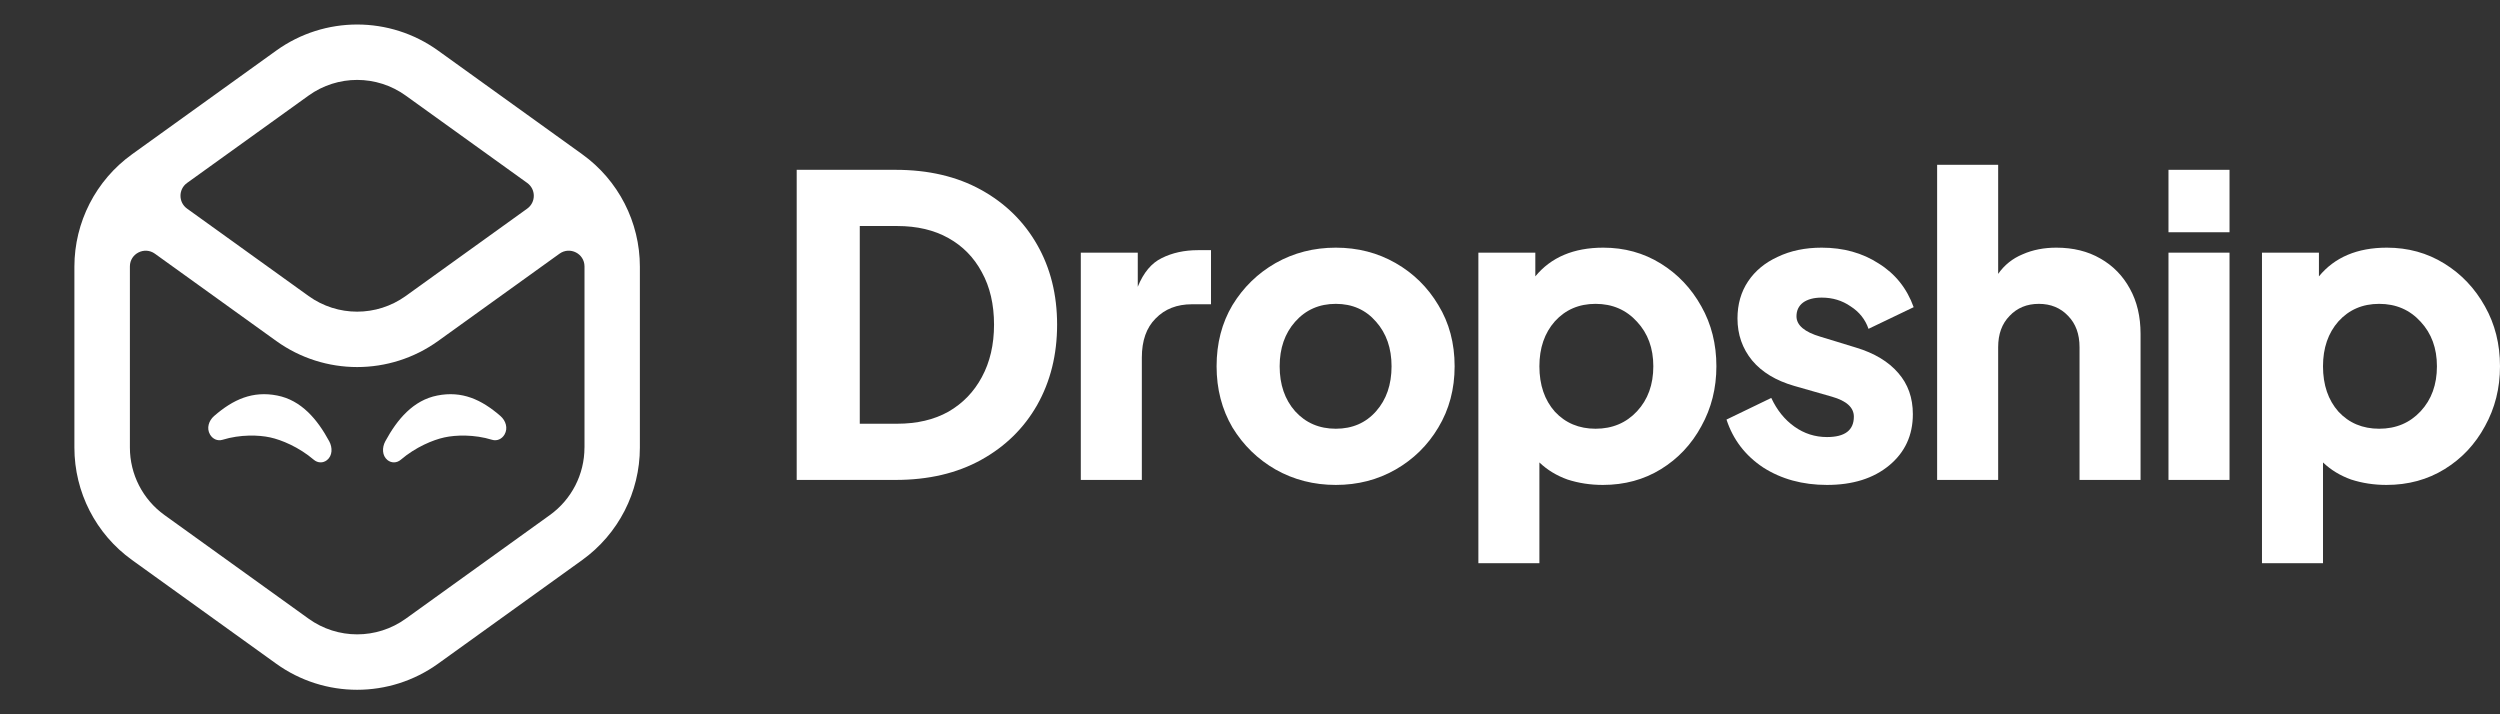
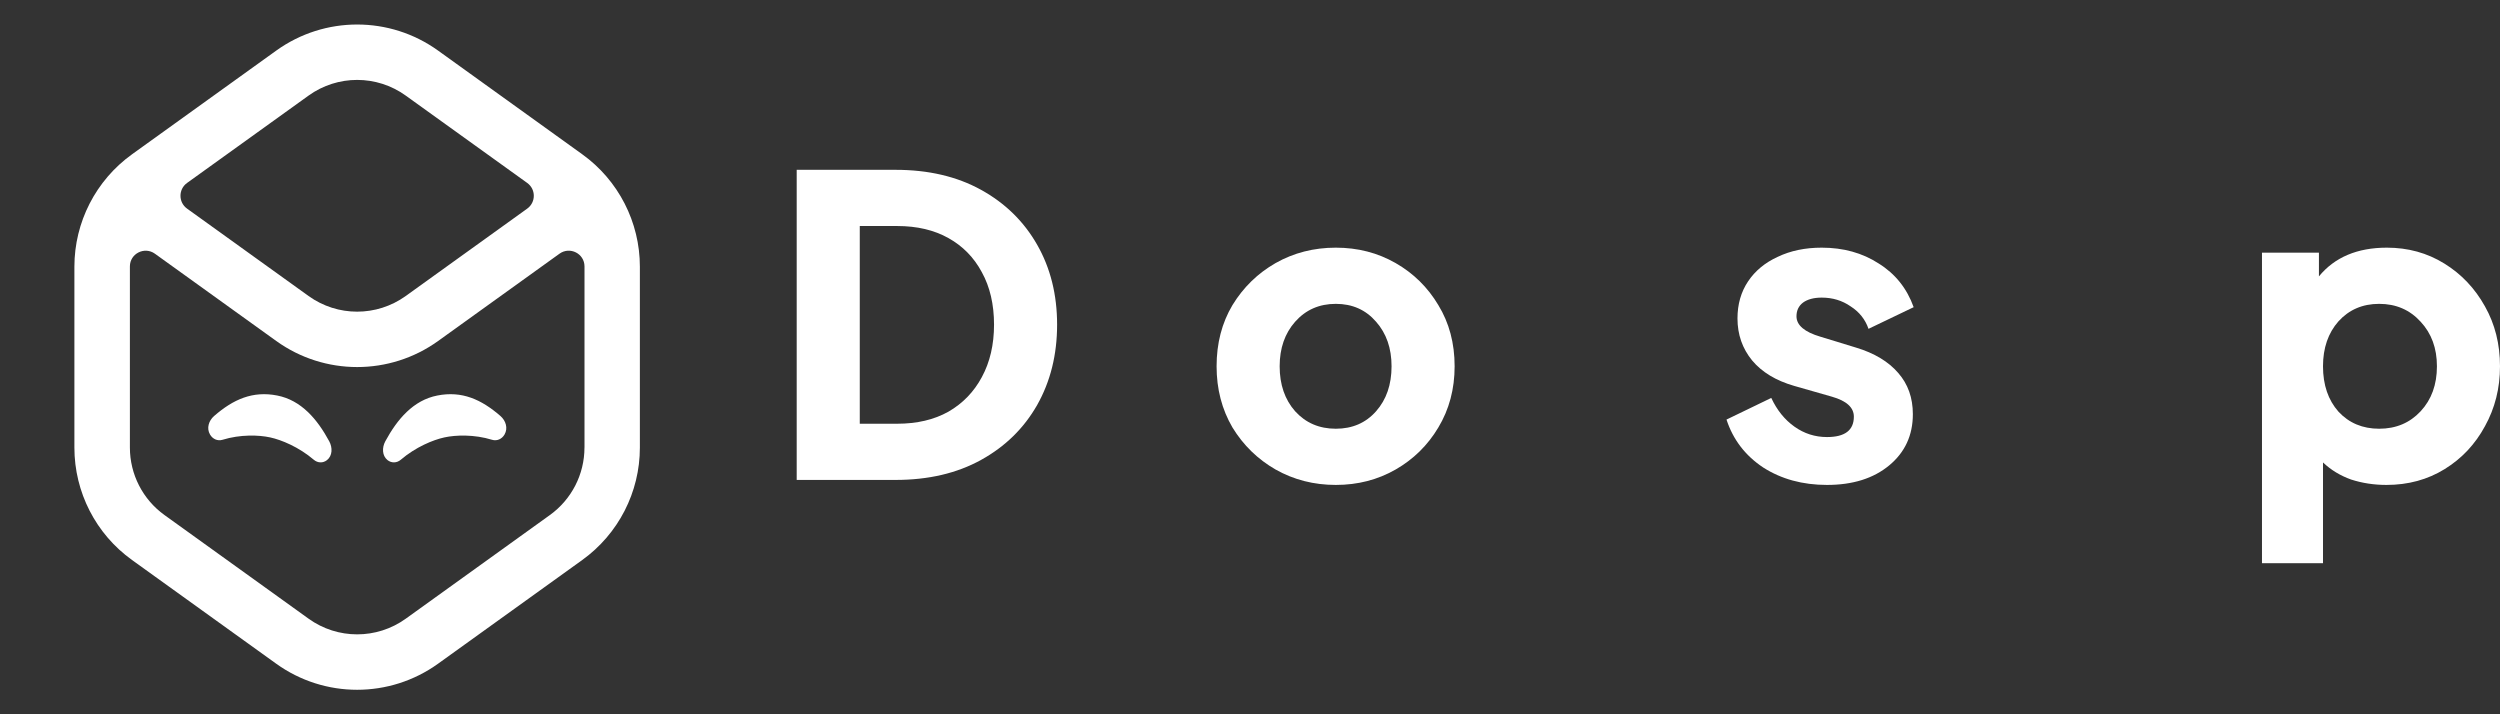
<svg xmlns="http://www.w3.org/2000/svg" width="140" height="40" viewBox="0 0 140 40" fill="none">
  <rect x="0" y="0" width="140" height="40" fill="#333333" stroke="none" />
  <path d="M32.606 8.64L24.534 2.834C21.827 0.886 18.177 0.886 15.469 2.834L7.394 8.64C5.368 10.097 4.166 12.44 4.166 14.935V25.066C4.166 27.561 5.366 29.904 7.394 31.361L15.467 37.167C18.174 39.115 21.823 39.115 24.532 37.167L32.605 31.361C34.63 29.904 35.833 27.561 35.833 25.066V14.935C35.833 12.44 34.632 10.097 32.606 8.64ZM17.281 5.352C18.906 4.183 21.096 4.183 22.719 5.352L29.524 10.245C30.016 10.599 30.016 11.329 29.524 11.683L22.719 16.577C21.094 17.745 18.905 17.745 17.281 16.577L10.476 11.683C9.984 11.329 9.984 10.599 10.476 10.245L17.281 5.352ZM32.73 25.064C32.73 26.561 32.01 27.967 30.794 28.842L22.721 34.648C21.096 35.816 18.906 35.816 17.283 34.648L9.21 28.842C7.994 27.967 7.274 26.561 7.274 25.064V14.934C7.274 14.928 7.274 14.923 7.274 14.918C7.275 14.201 8.092 13.789 8.674 14.207L15.47 19.095C18.177 21.042 21.827 21.042 24.535 19.095L31.332 14.207C31.915 13.787 32.73 14.2 32.732 14.918C32.732 14.923 32.732 14.928 32.732 14.934V25.064H32.73Z" fill="white" />
  <path d="M24.491 22.149C23.141 22.413 22.245 23.481 21.579 24.708C21.383 25.069 21.397 25.523 21.701 25.765C21.927 25.944 22.224 25.933 22.443 25.746C23.279 25.034 24.254 24.632 24.885 24.495C25.516 24.357 26.553 24.319 27.559 24.629C27.824 24.709 28.102 24.593 28.254 24.333C28.46 23.979 28.323 23.556 28.027 23.298C26.95 22.362 25.862 21.879 24.491 22.149Z" fill="white" />
  <path d="M15.524 22.149C16.874 22.413 17.77 23.481 18.435 24.708C18.631 25.069 18.618 25.523 18.313 25.765C18.088 25.944 17.79 25.933 17.572 25.746C16.736 25.034 15.761 24.632 15.13 24.495C14.499 24.357 13.462 24.319 12.456 24.629C12.191 24.709 11.912 24.593 11.761 24.333C11.554 23.979 11.692 23.556 11.988 23.298C13.064 22.362 14.153 21.879 15.524 22.149Z" fill="white" />
  <path d="M44.615 26.876H50.152C51.99 26.876 53.585 26.503 54.937 25.757C56.289 25.011 57.337 23.985 58.081 22.68C58.826 21.359 59.198 19.859 59.198 18.181C59.198 16.503 58.826 15.011 58.081 13.706C57.337 12.4 56.289 11.375 54.937 10.629C53.585 9.883 51.99 9.51 50.152 9.51H44.615V26.876ZM48.147 23.729V12.657H50.243C51.352 12.657 52.309 12.882 53.114 13.333C53.919 13.783 54.542 14.42 54.983 15.244C55.438 16.068 55.666 17.047 55.666 18.181C55.666 19.3 55.438 20.279 54.983 21.118C54.542 21.942 53.919 22.587 53.114 23.053C52.309 23.504 51.352 23.729 50.243 23.729H48.147Z" fill="white" />
-   <path d="M60.525 26.876H63.943V20.023C63.943 19.075 64.201 18.345 64.718 17.832C65.234 17.303 65.91 17.039 66.746 17.039H67.816V14.009H67.087C66.328 14.009 65.652 14.156 65.059 14.452C64.482 14.731 64.034 15.268 63.715 16.06V14.149H60.525V26.876Z" fill="white" />
  <path d="M74.805 27.156C76.036 27.156 77.152 26.868 78.155 26.293C79.157 25.718 79.955 24.934 80.547 23.939C81.155 22.929 81.459 21.787 81.459 20.512C81.459 19.223 81.155 18.08 80.547 17.086C79.955 16.091 79.157 15.306 78.155 14.732C77.152 14.157 76.036 13.869 74.805 13.869C73.575 13.869 72.451 14.157 71.433 14.732C70.431 15.306 69.626 16.091 69.018 17.086C68.426 18.08 68.129 19.223 68.129 20.512C68.129 21.787 68.426 22.929 69.018 23.939C69.626 24.934 70.431 25.718 71.433 26.293C72.451 26.868 73.575 27.156 74.805 27.156ZM74.805 24.009C73.879 24.009 73.119 23.683 72.527 23.03C71.95 22.377 71.661 21.538 71.661 20.512C71.661 19.502 71.95 18.671 72.527 18.018C73.119 17.35 73.879 17.016 74.805 17.016C75.732 17.016 76.484 17.35 77.061 18.018C77.638 18.671 77.927 19.502 77.927 20.512C77.927 21.538 77.638 22.377 77.061 23.03C76.484 23.683 75.732 24.009 74.805 24.009Z" fill="white" />
-   <path d="M82.789 31.538H86.206V25.897C86.647 26.317 87.171 26.635 87.778 26.853C88.401 27.055 89.062 27.156 89.761 27.156C90.976 27.156 92.062 26.86 93.019 26.27C93.976 25.68 94.728 24.879 95.275 23.869C95.837 22.859 96.118 21.74 96.118 20.512C96.118 19.269 95.837 18.15 95.275 17.156C94.713 16.146 93.953 15.345 92.996 14.755C92.039 14.164 90.969 13.869 89.784 13.869C88.128 13.869 86.859 14.405 85.978 15.477V14.149H82.789V31.538ZM89.351 24.009C88.424 24.009 87.665 23.69 87.072 23.053C86.495 22.401 86.206 21.554 86.206 20.512C86.206 19.487 86.495 18.648 87.072 17.995C87.665 17.342 88.424 17.016 89.351 17.016C90.293 17.016 91.067 17.35 91.675 18.018C92.282 18.671 92.586 19.502 92.586 20.512C92.586 21.538 92.282 22.377 91.675 23.03C91.067 23.683 90.293 24.009 89.351 24.009Z" fill="white" />
  <path d="M102.312 27.156C103.755 27.156 104.917 26.791 105.798 26.06C106.679 25.33 107.12 24.374 107.12 23.193C107.12 22.276 106.846 21.507 106.3 20.885C105.753 20.248 104.963 19.774 103.93 19.463L101.948 18.857C101.051 18.593 100.603 18.212 100.603 17.715C100.603 17.389 100.725 17.133 100.968 16.946C101.226 16.759 101.575 16.666 102.016 16.666C102.624 16.666 103.163 16.829 103.634 17.156C104.12 17.467 104.454 17.886 104.636 18.415L107.165 17.202C106.786 16.146 106.132 15.33 105.206 14.755C104.294 14.164 103.231 13.869 102.016 13.869C101.089 13.869 100.269 14.04 99.555 14.382C98.841 14.708 98.287 15.167 97.892 15.757C97.497 16.348 97.299 17.039 97.299 17.832C97.299 18.733 97.573 19.518 98.12 20.186C98.666 20.839 99.449 21.313 100.467 21.608L102.586 22.214C103.406 22.447 103.816 22.82 103.816 23.333C103.816 24.094 103.315 24.475 102.312 24.475C101.644 24.475 101.036 24.281 100.489 23.892C99.942 23.504 99.51 22.968 99.191 22.284L96.684 23.496C97.049 24.615 97.732 25.509 98.735 26.177C99.752 26.829 100.945 27.156 102.312 27.156Z" fill="white" />
-   <path d="M108.479 26.876H111.897V19.44C111.897 18.71 112.109 18.127 112.535 17.692C112.96 17.241 113.507 17.016 114.175 17.016C114.844 17.016 115.39 17.241 115.816 17.692C116.241 18.127 116.454 18.71 116.454 19.44V26.876H119.871V18.694C119.871 17.731 119.674 16.892 119.279 16.177C118.884 15.447 118.33 14.879 117.616 14.475C116.917 14.071 116.097 13.869 115.155 13.869C114.456 13.869 113.826 13.993 113.264 14.242C112.702 14.475 112.246 14.84 111.897 15.338V9.23H108.479V26.876Z" fill="white" />
-   <path d="M121.435 13.006H124.853V9.51H121.435V13.006ZM121.435 26.876H124.853V14.149H121.435V26.876Z" fill="white" />
  <path d="M126.671 31.538H130.088V25.897C130.529 26.317 131.053 26.635 131.66 26.853C132.283 27.055 132.944 27.156 133.643 27.156C134.858 27.156 135.944 26.86 136.901 26.27C137.858 25.68 138.61 24.879 139.157 23.869C139.719 22.859 140 21.74 140 20.512C140 19.269 139.719 18.15 139.157 17.156C138.595 16.146 137.835 15.345 136.878 14.755C135.921 14.164 134.85 13.869 133.666 13.869C132.01 13.869 130.741 14.405 129.86 15.477V14.149H126.671V31.538ZM133.233 24.009C132.306 24.009 131.547 23.69 130.954 23.053C130.377 22.401 130.088 21.554 130.088 20.512C130.088 19.487 130.377 18.648 130.954 17.995C131.547 17.342 132.306 17.016 133.233 17.016C134.174 17.016 134.949 17.35 135.557 18.018C136.164 18.671 136.468 19.502 136.468 20.512C136.468 21.538 136.164 22.377 135.557 23.03C134.949 23.683 134.174 24.009 133.233 24.009Z" fill="white" />
</svg>